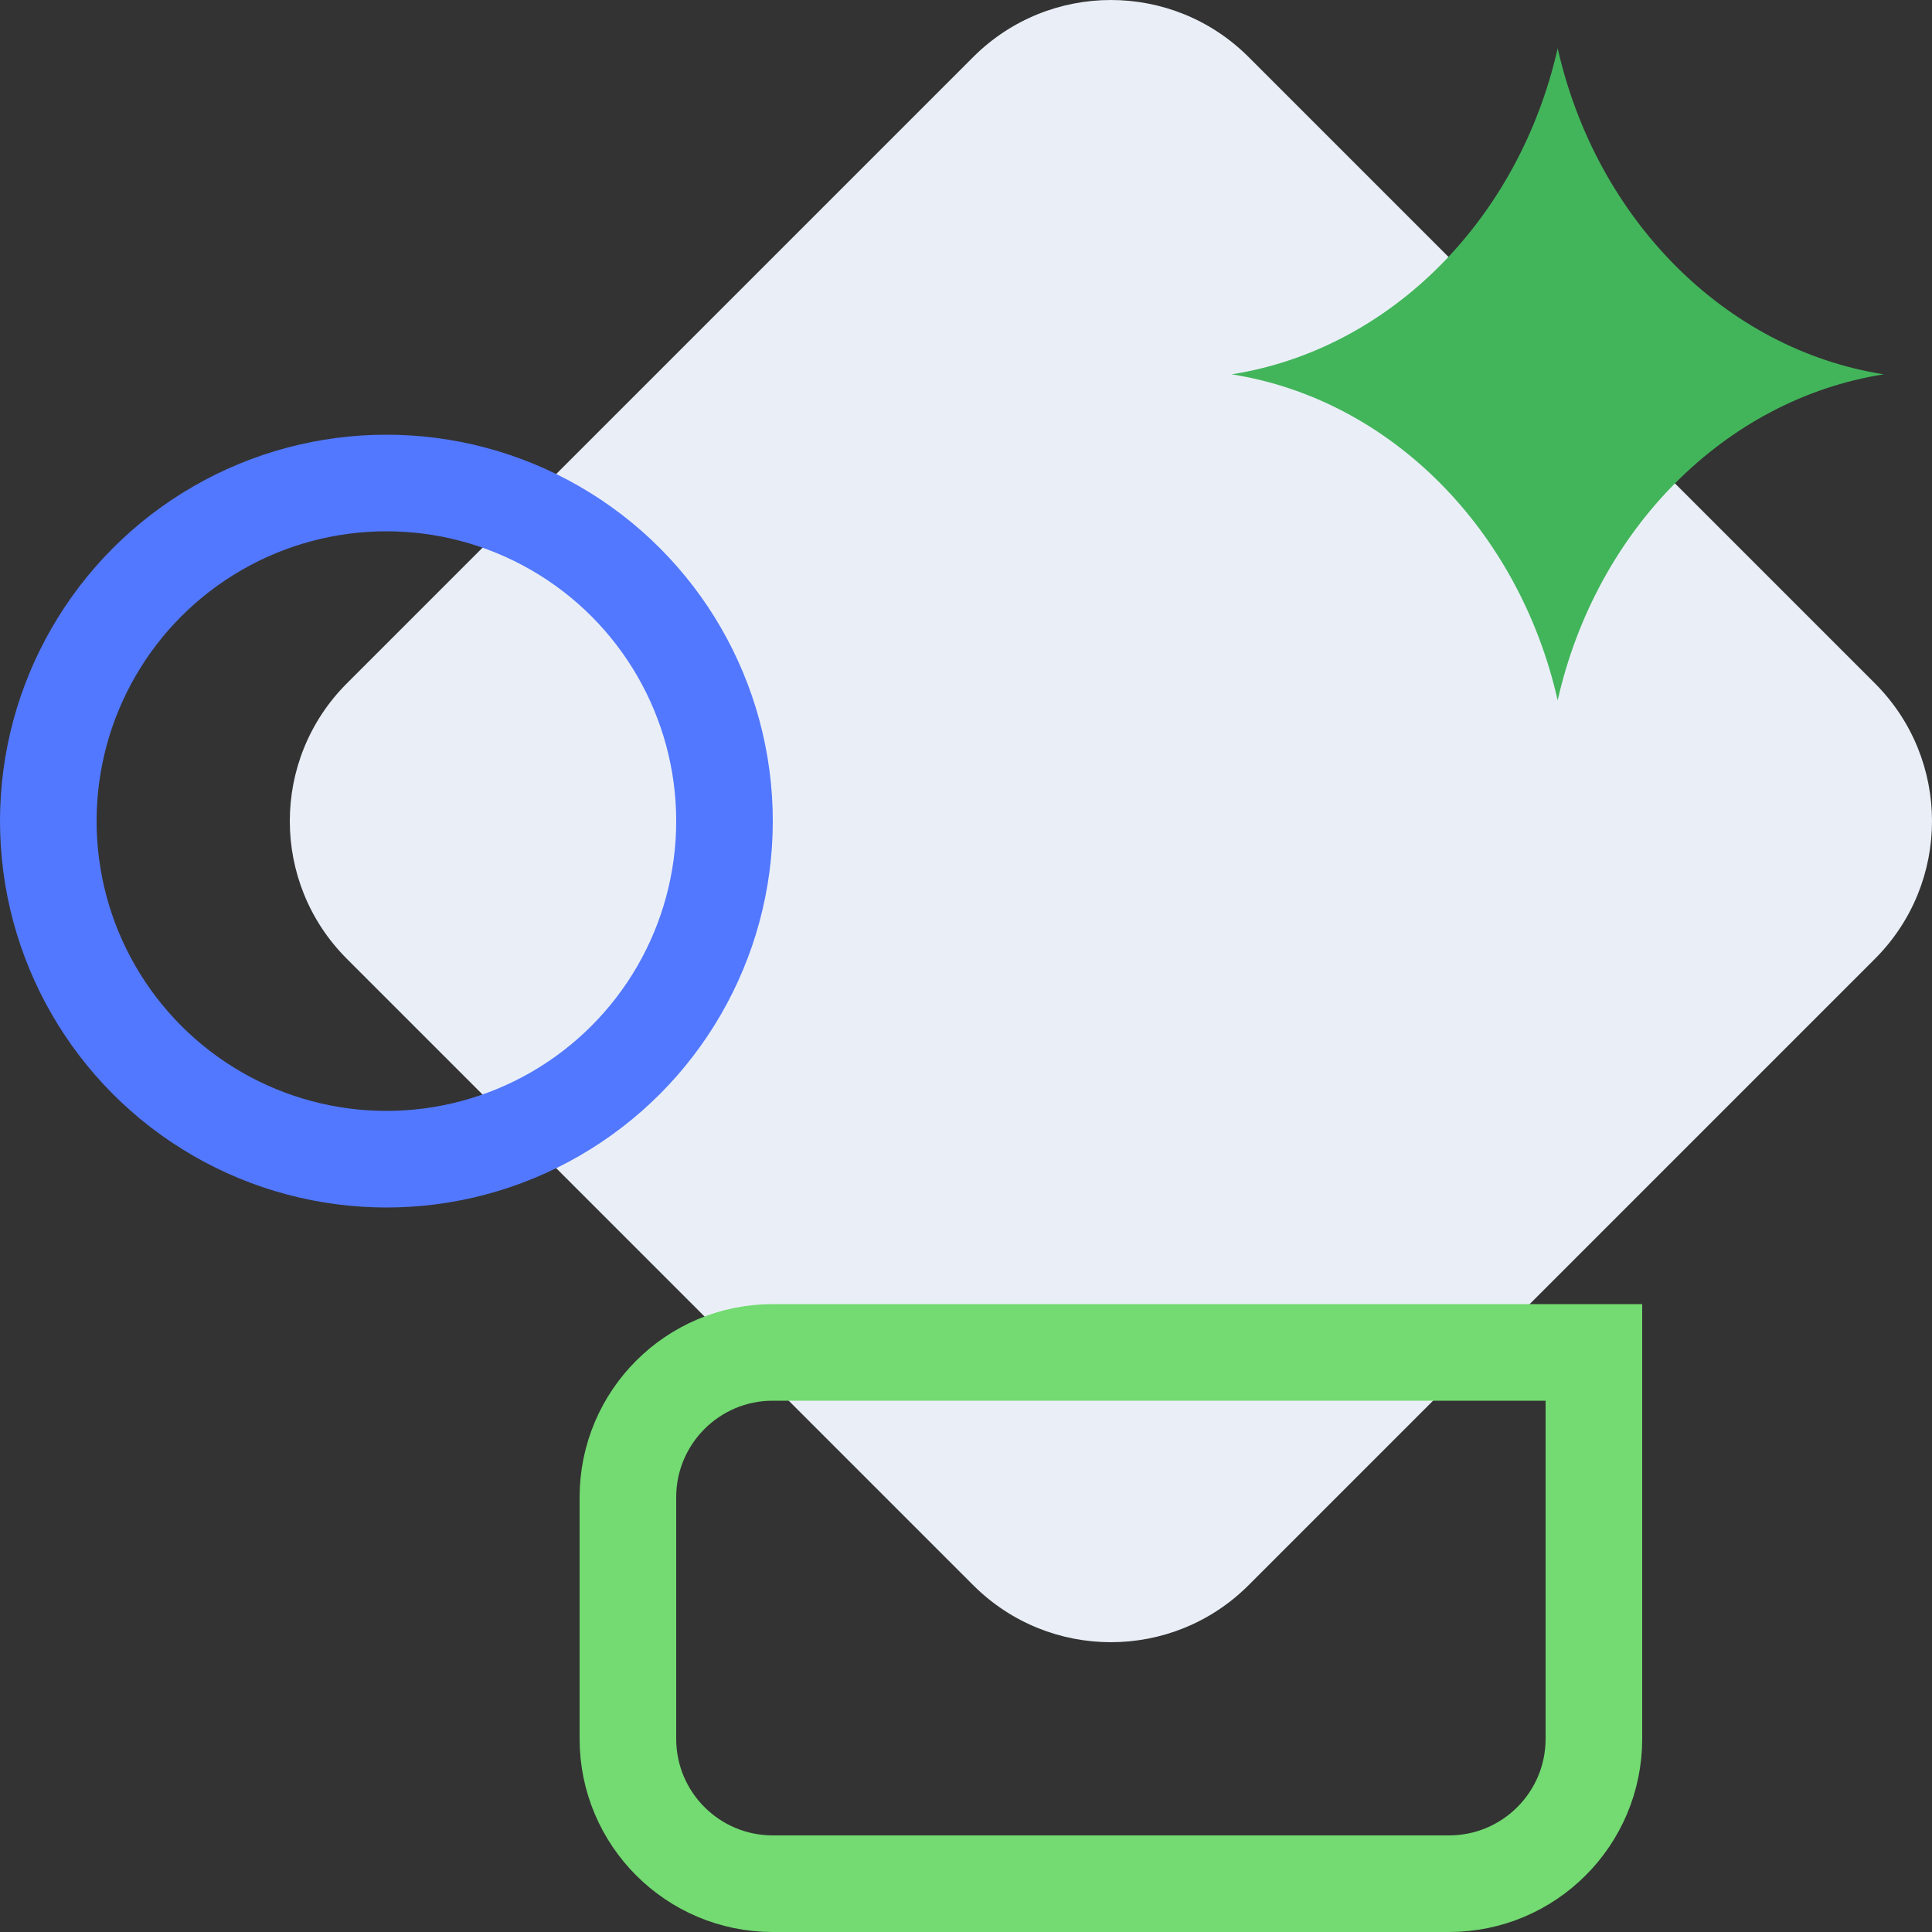
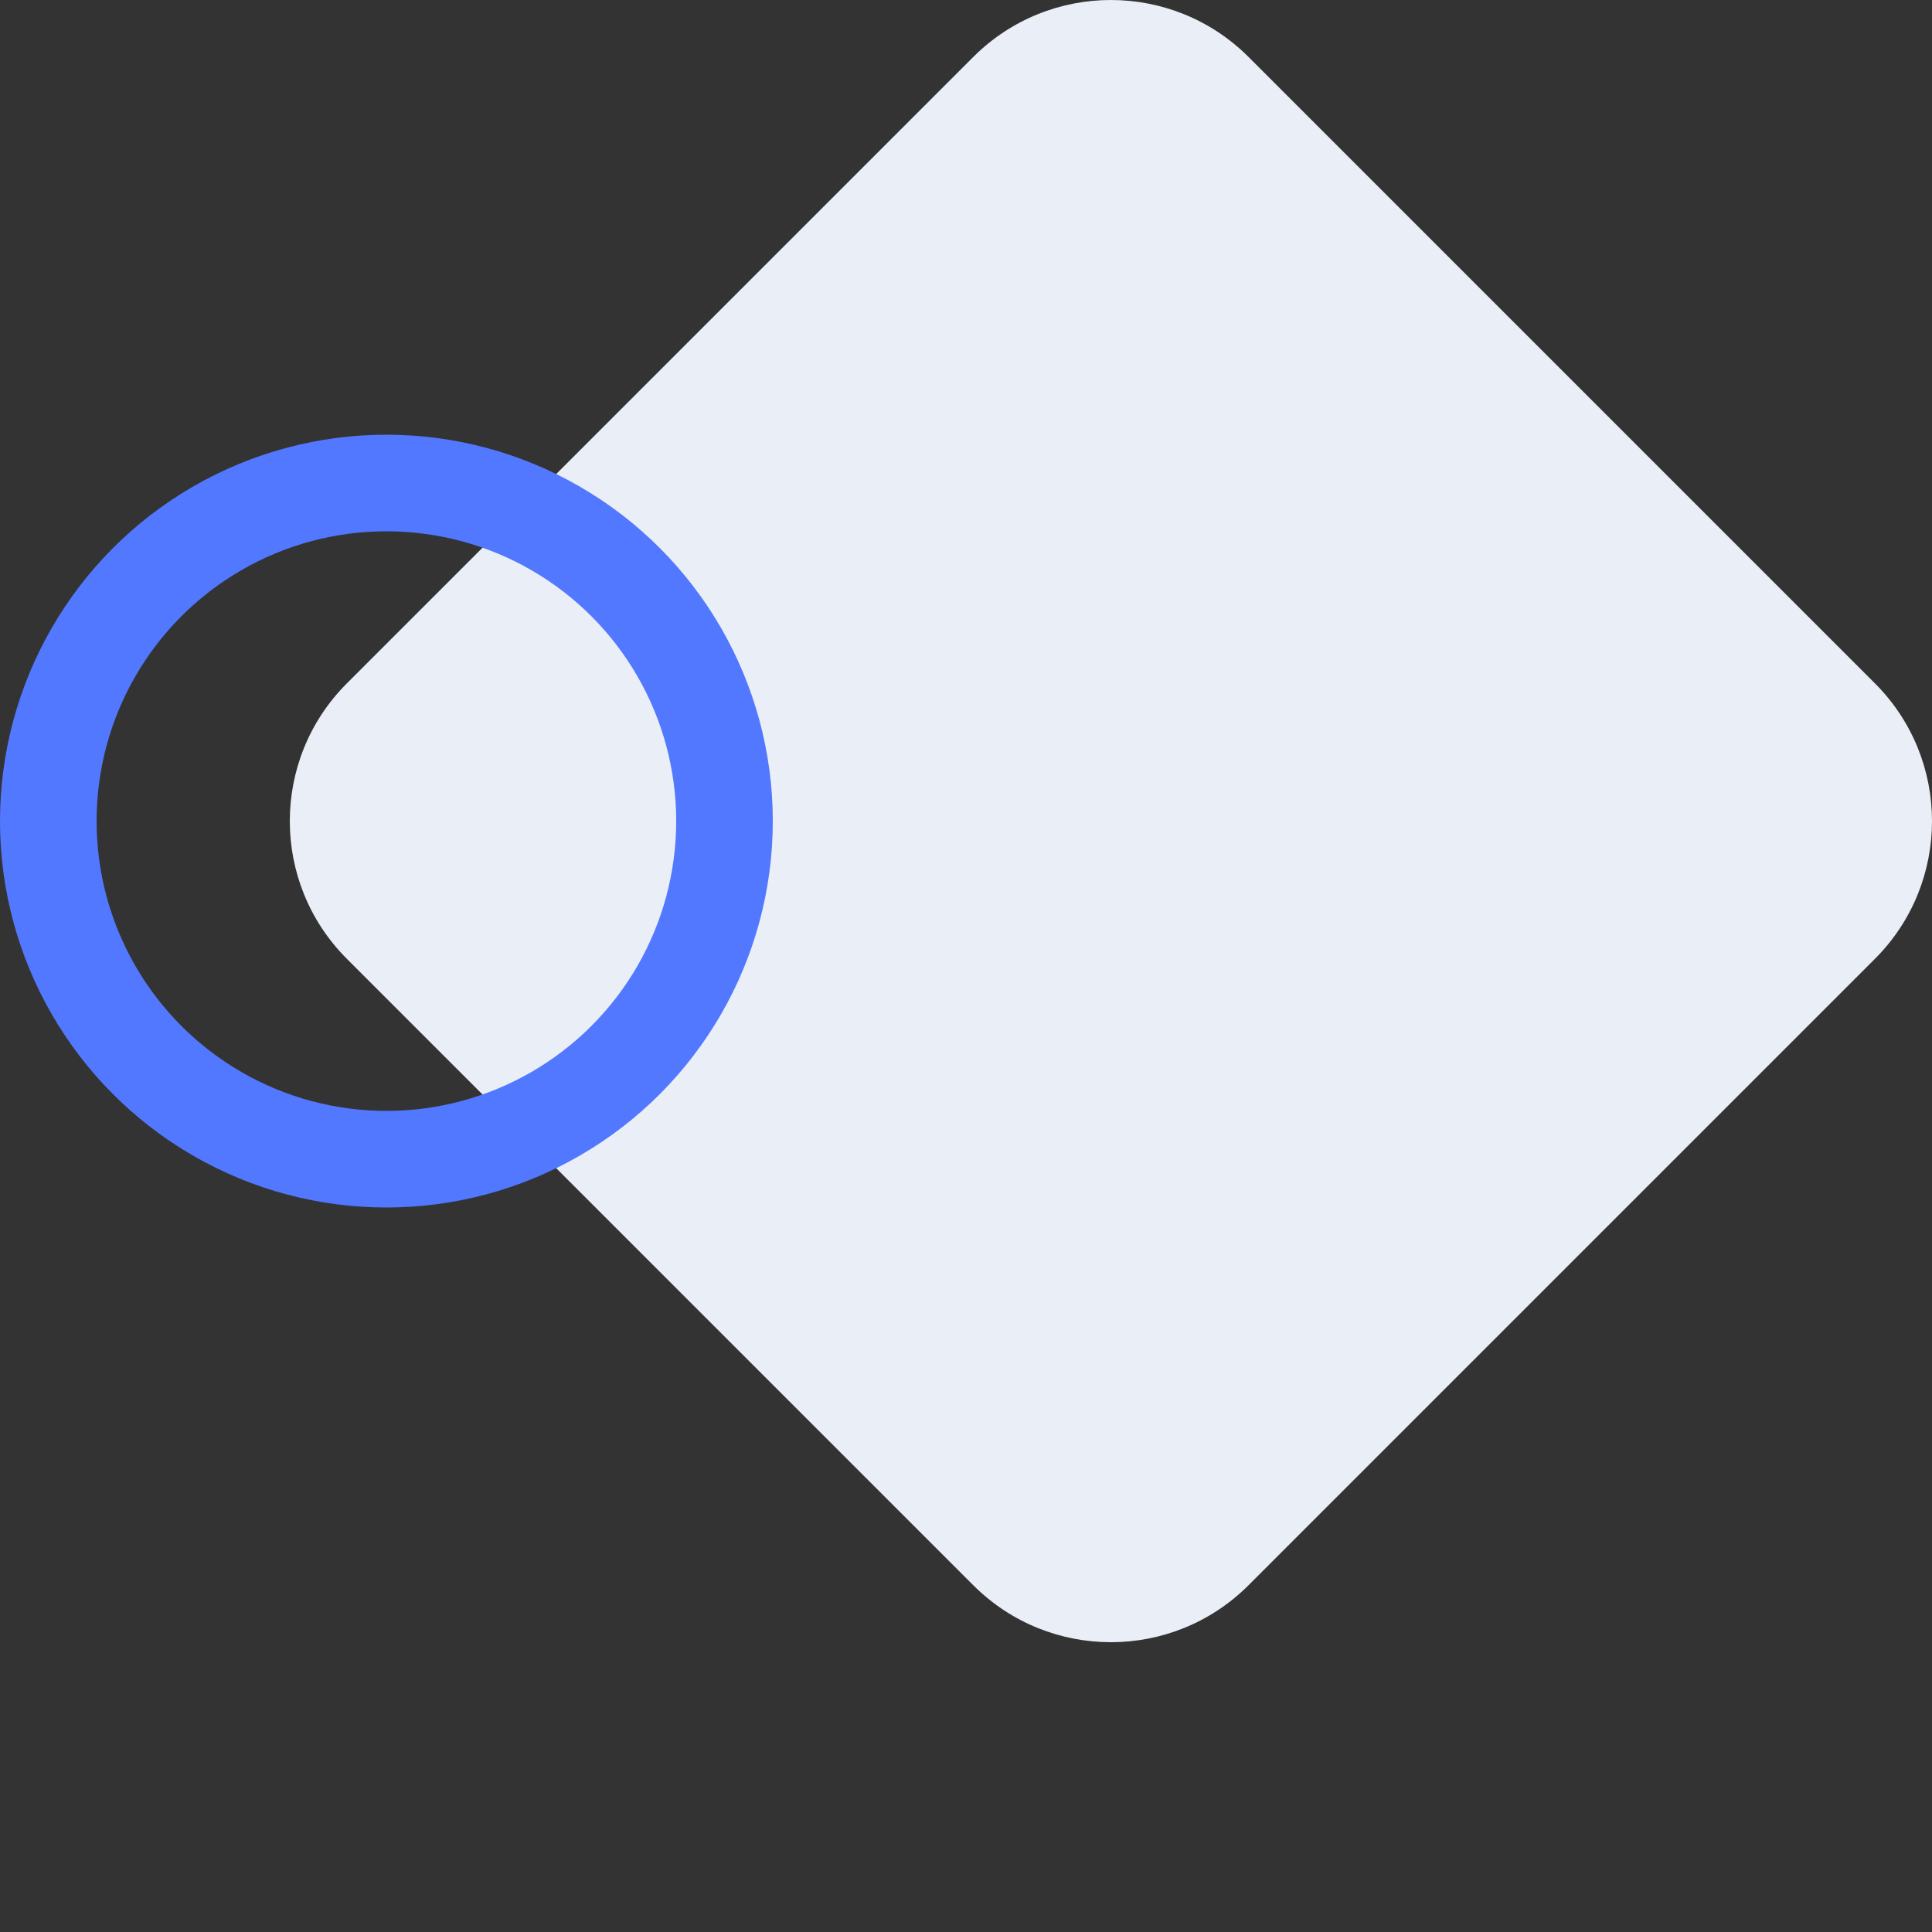
<svg xmlns="http://www.w3.org/2000/svg" width="80" height="80" viewBox="0 0 80 80" fill="none">
  <rect x="0" y="0" width="80" height="80" fill="#333333" stroke="none" />
  <g clip-path="url(#clip0_1417_55962)">
    <path d="M14.361 39.701C11.213 36.552 11.213 31.448 14.361 28.299L40.299 2.361C43.448 -0.787 48.552 -0.787 51.701 2.361L77.639 28.299C80.787 31.448 80.787 36.552 77.639 39.701L51.701 65.639C48.552 68.787 43.448 68.787 40.299 65.639L14.361 39.701Z" fill="#EAEFF7" />
-     <path d="M26 62C26 58.686 28.686 56 32 56H66V72C66 75.314 63.314 78 60 78H32C28.686 78 26 75.314 26 72V62Z" stroke="#73DB71" stroke-width="4" />
    <circle cx="16" cy="16" r="14" transform="matrix(-1 0 0 1 32 18)" stroke="#5278FF" stroke-width="4" />
-     <path fill-rule="evenodd" clip-rule="evenodd" d="M51 15.5C57.587 16.539 62.907 21.949 64.5 29C66.093 21.949 71.413 16.539 78 15.5C71.413 14.461 66.093 9.051 64.5 2C62.907 9.051 57.587 14.461 51 15.5Z" fill="#42B55B" />
  </g>
  <defs>
    <clipPath id="clip0_1417_55962">
      <rect width="80" height="80" fill="white" />
    </clipPath>
  </defs>
</svg>